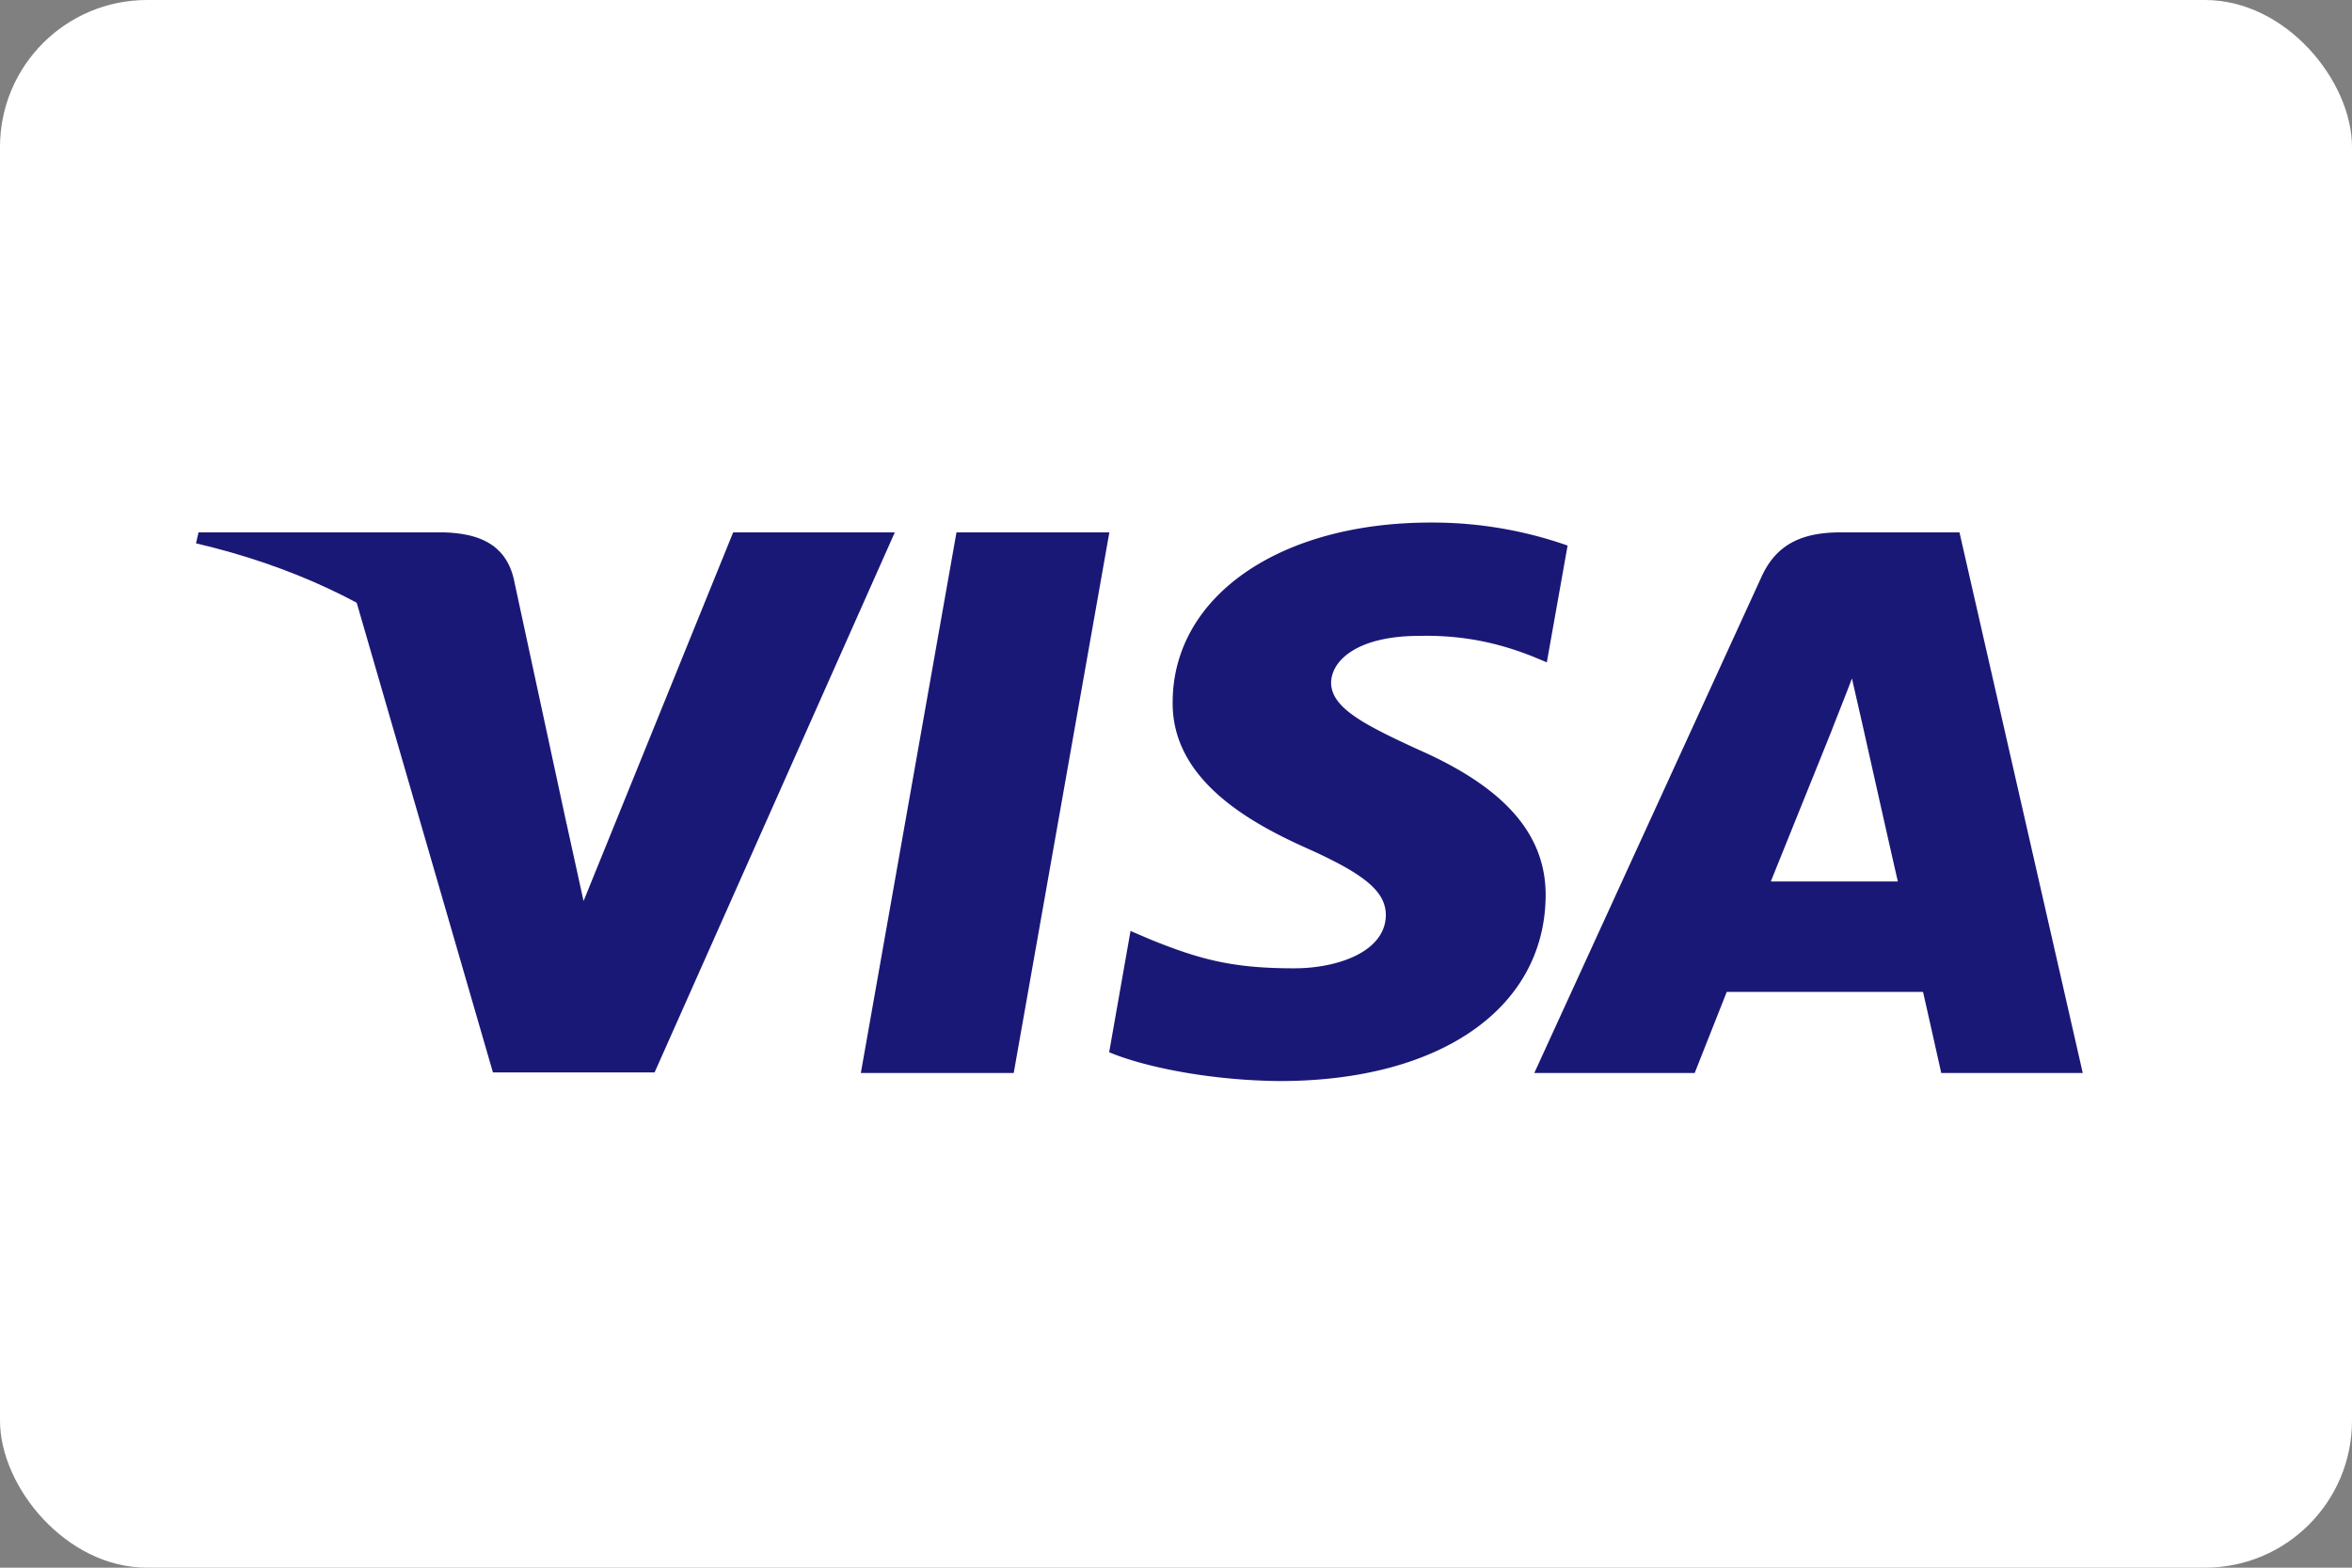
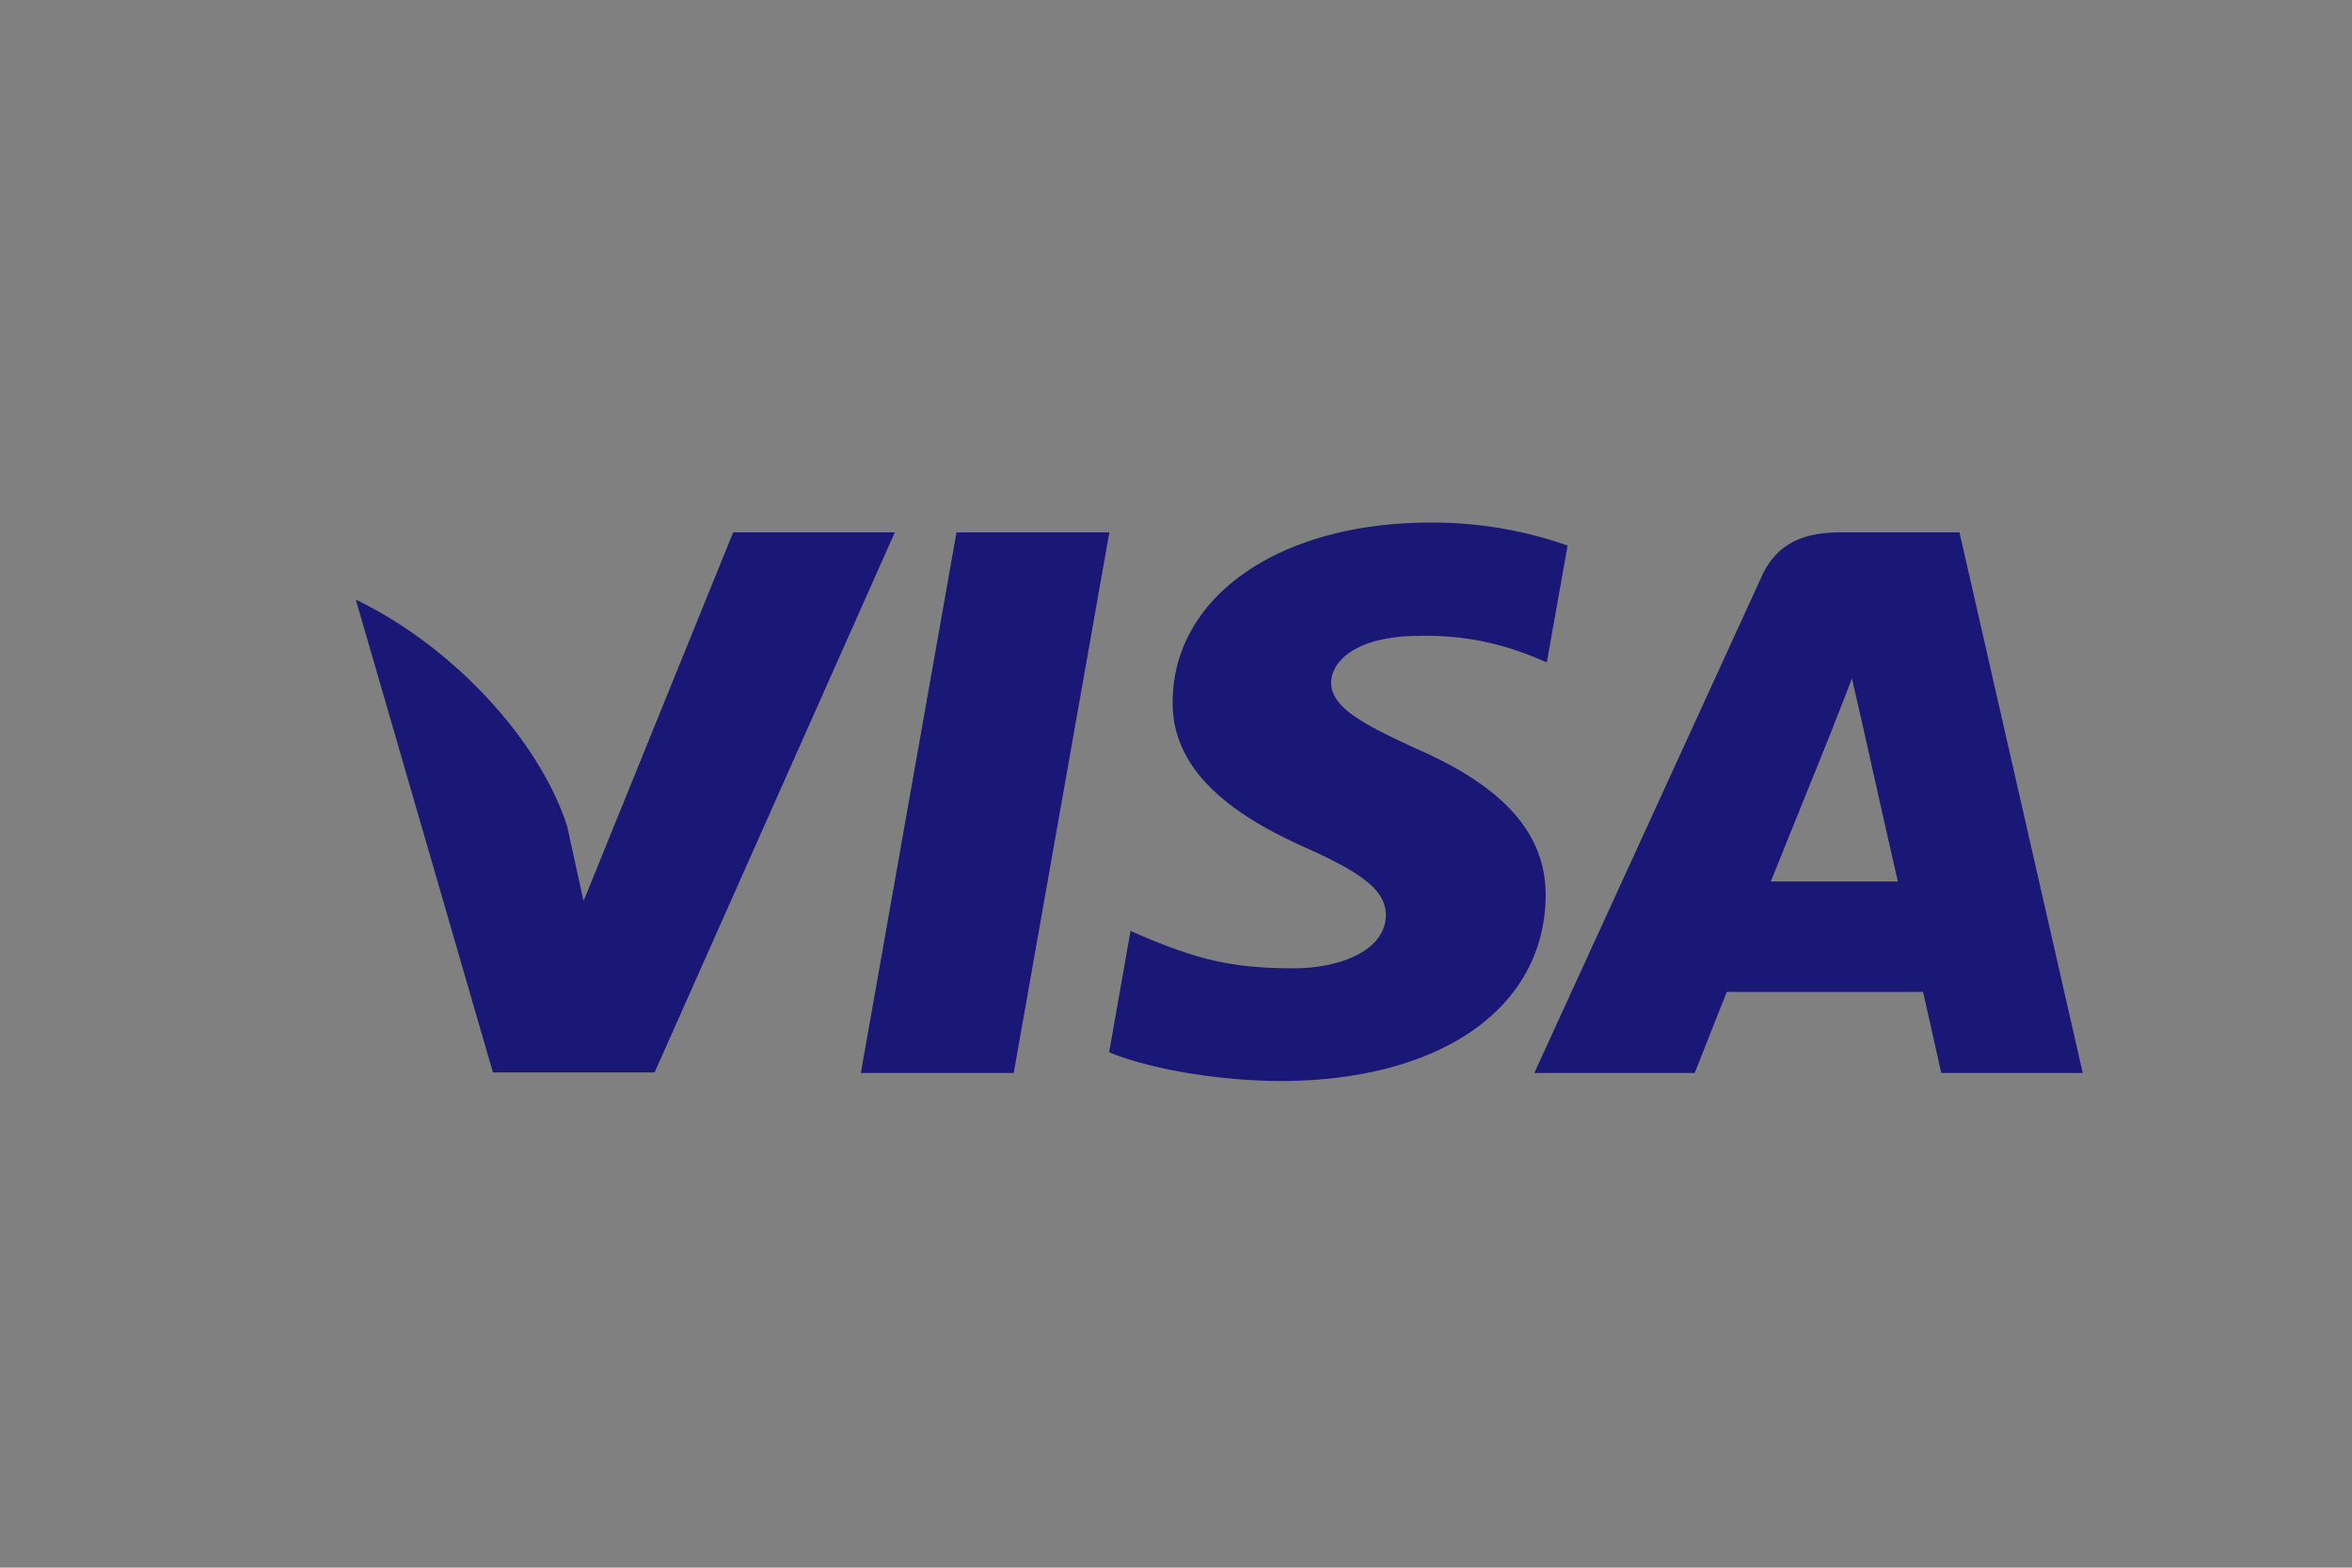
<svg xmlns="http://www.w3.org/2000/svg" width="36" height="24" fill="none">
  <rect width="100%" height="100%" fill="#808080" stroke="none" />
-   <rect width="36" height="24" rx="2.25" fill="#fff" />
  <path d="M15.516 16.427h-2.34L14.64 8.15h2.34l-1.464 8.277Zm8.478-8.075A6.24 6.24 0 0 0 21.896 8c-2.31 0-3.937 1.127-3.947 2.738-.02 1.189 1.165 1.85 2.05 2.246.905.405 1.213.669 1.213 1.03-.01.555-.731.81-1.405.81-.934 0-1.434-.132-2.195-.44l-.308-.132-.327 1.857c.548.23 1.56.432 2.609.441 2.455 0 4.053-1.11 4.072-2.827.009-.942-.616-1.664-1.964-2.254-.819-.378-1.32-.634-1.32-1.021.01-.352.424-.713 1.348-.713.76-.018 1.32.15 1.743.317l.211.088.318-1.788Zm3.11 5.143.934-2.316c-.01.018.192-.484.308-.792l.163.713s.443 1.981.54 2.395h-1.945Zm2.888-5.345h-1.81c-.558 0-.982.15-1.223.687l-3.475 7.59h2.455l.491-1.242h3.004c.067.29.279 1.242.279 1.242h2.166L29.992 8.15Zm-18.77 0-2.29 5.644-.251-1.144c-.424-1.321-1.752-2.756-3.235-3.47l2.099 7.238h2.474l3.677-8.268h-2.474Z" fill="#1A1876" />
-   <path d="M6.803 8.15H3.039L3 8.318c2.936.686 4.88 2.342 5.68 4.332l-.82-3.804c-.134-.528-.548-.678-1.058-.696Z" fill="#1A1876" />
</svg>